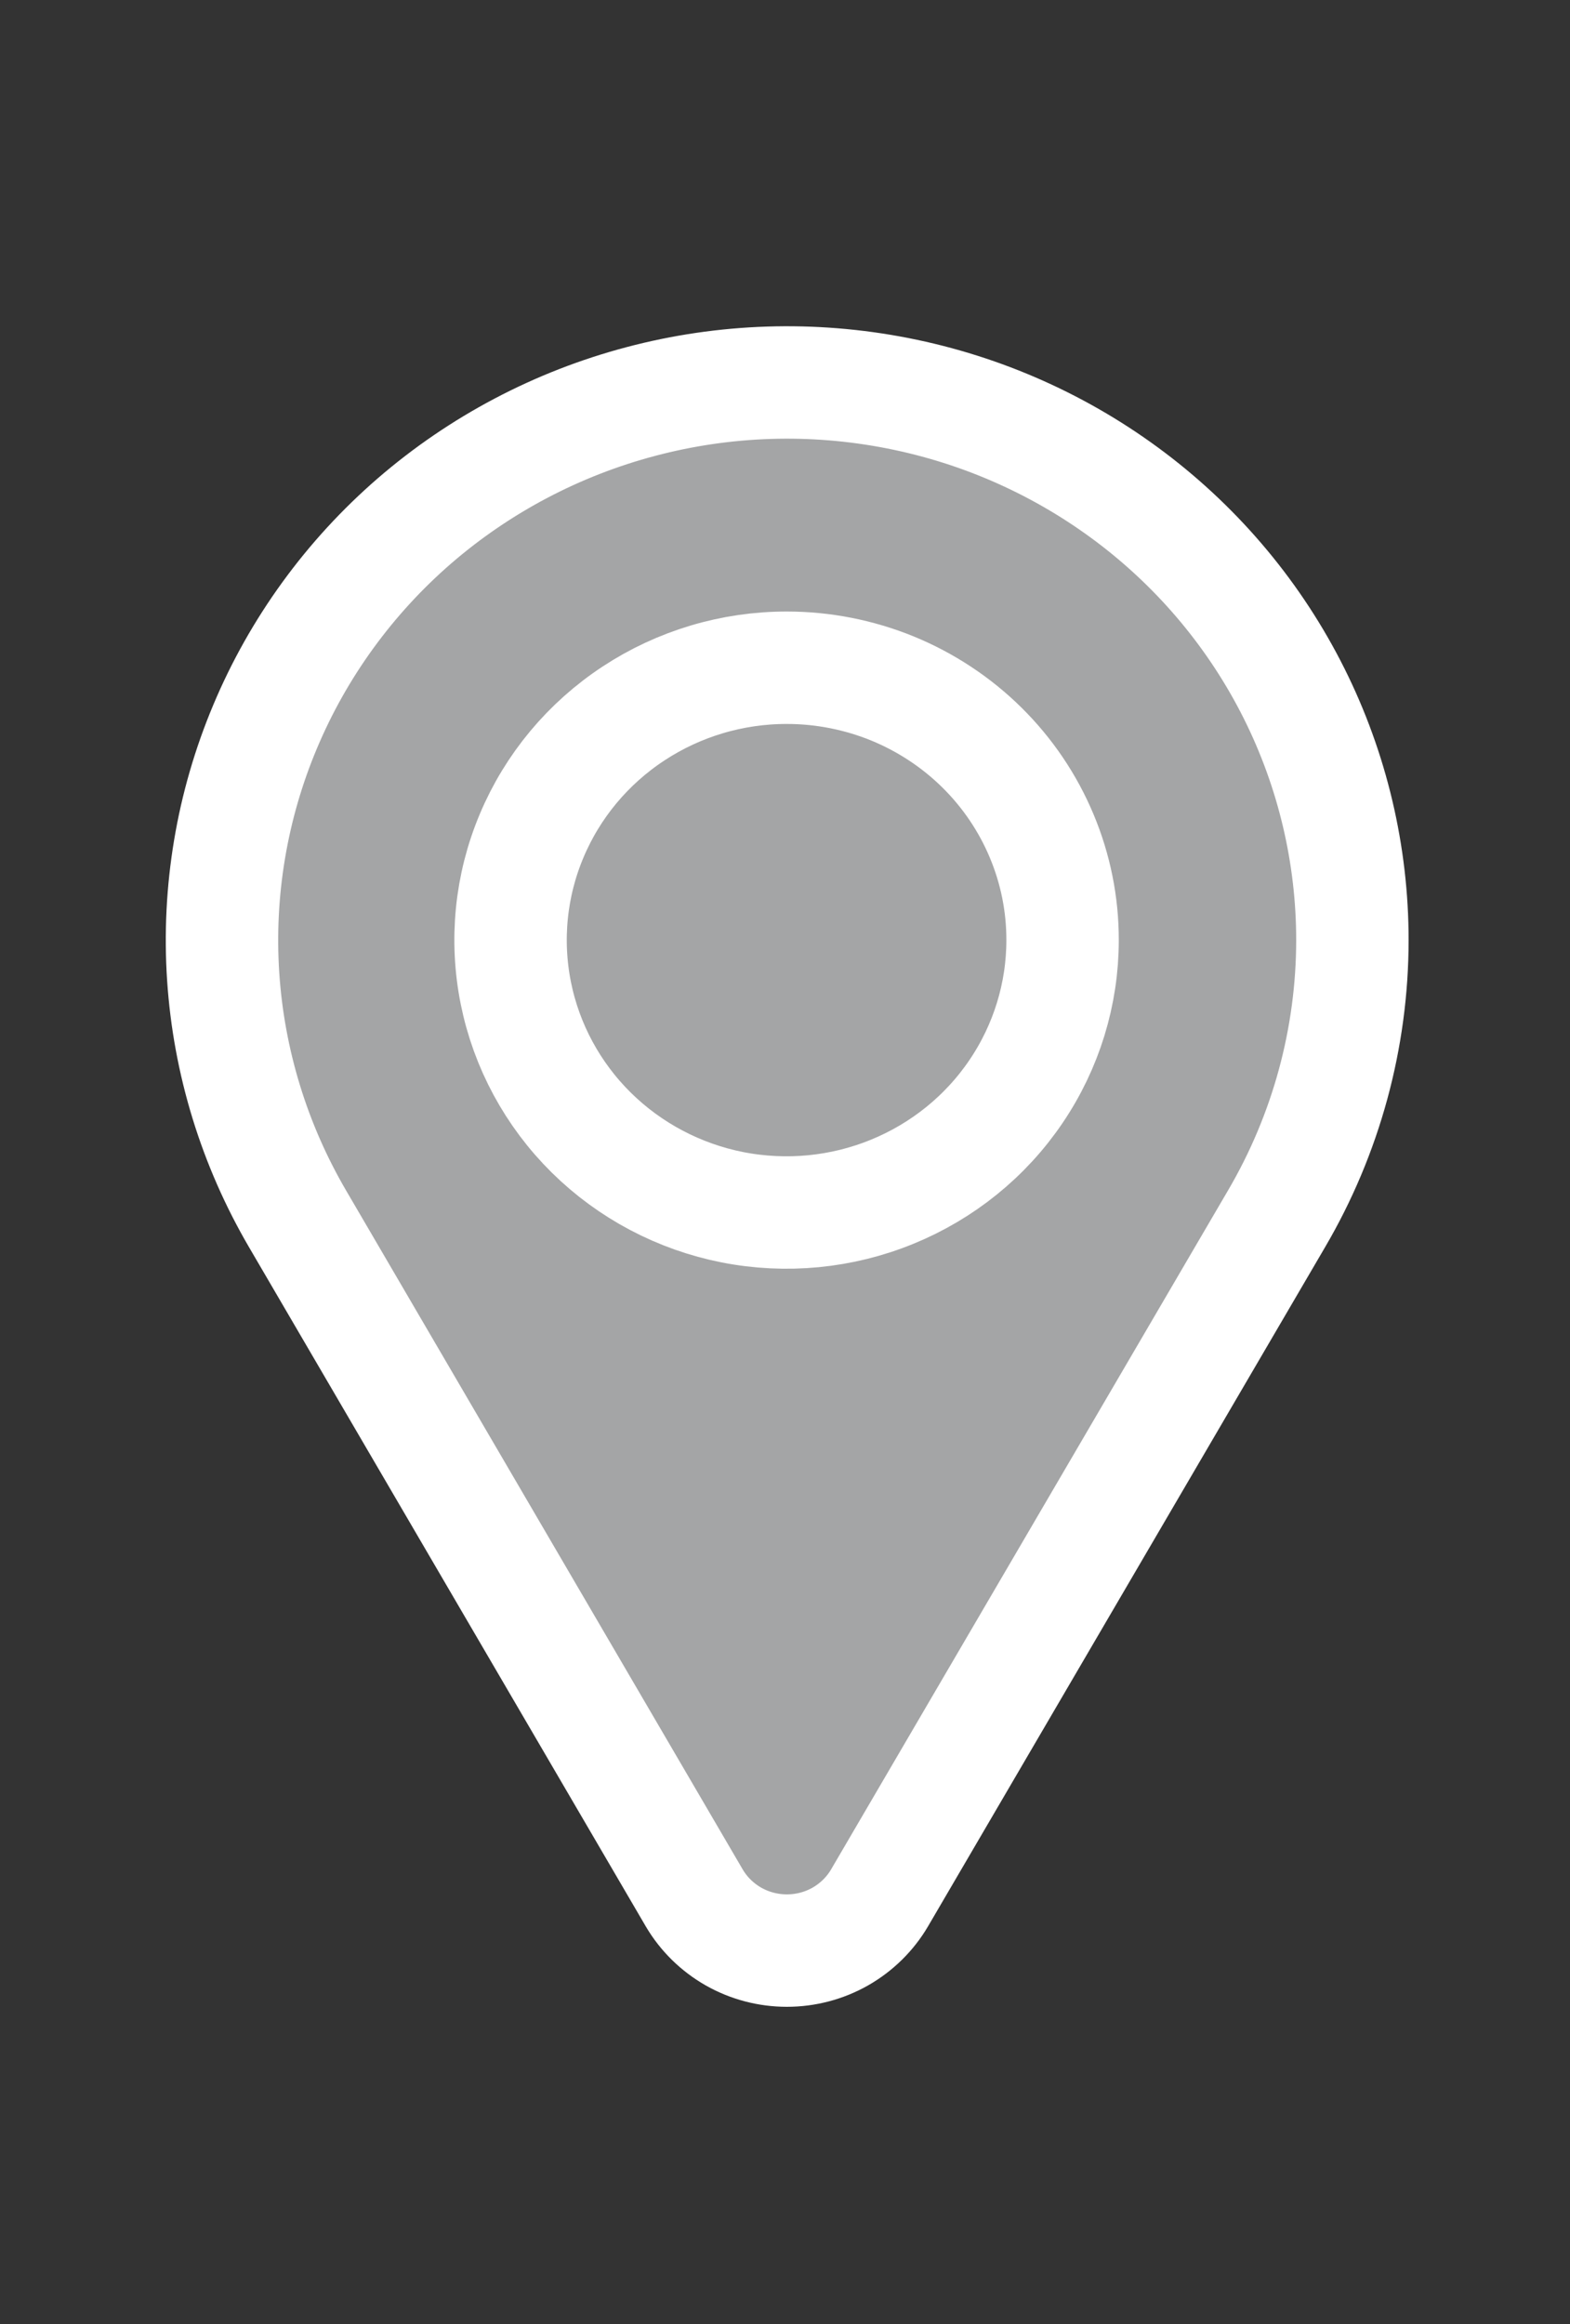
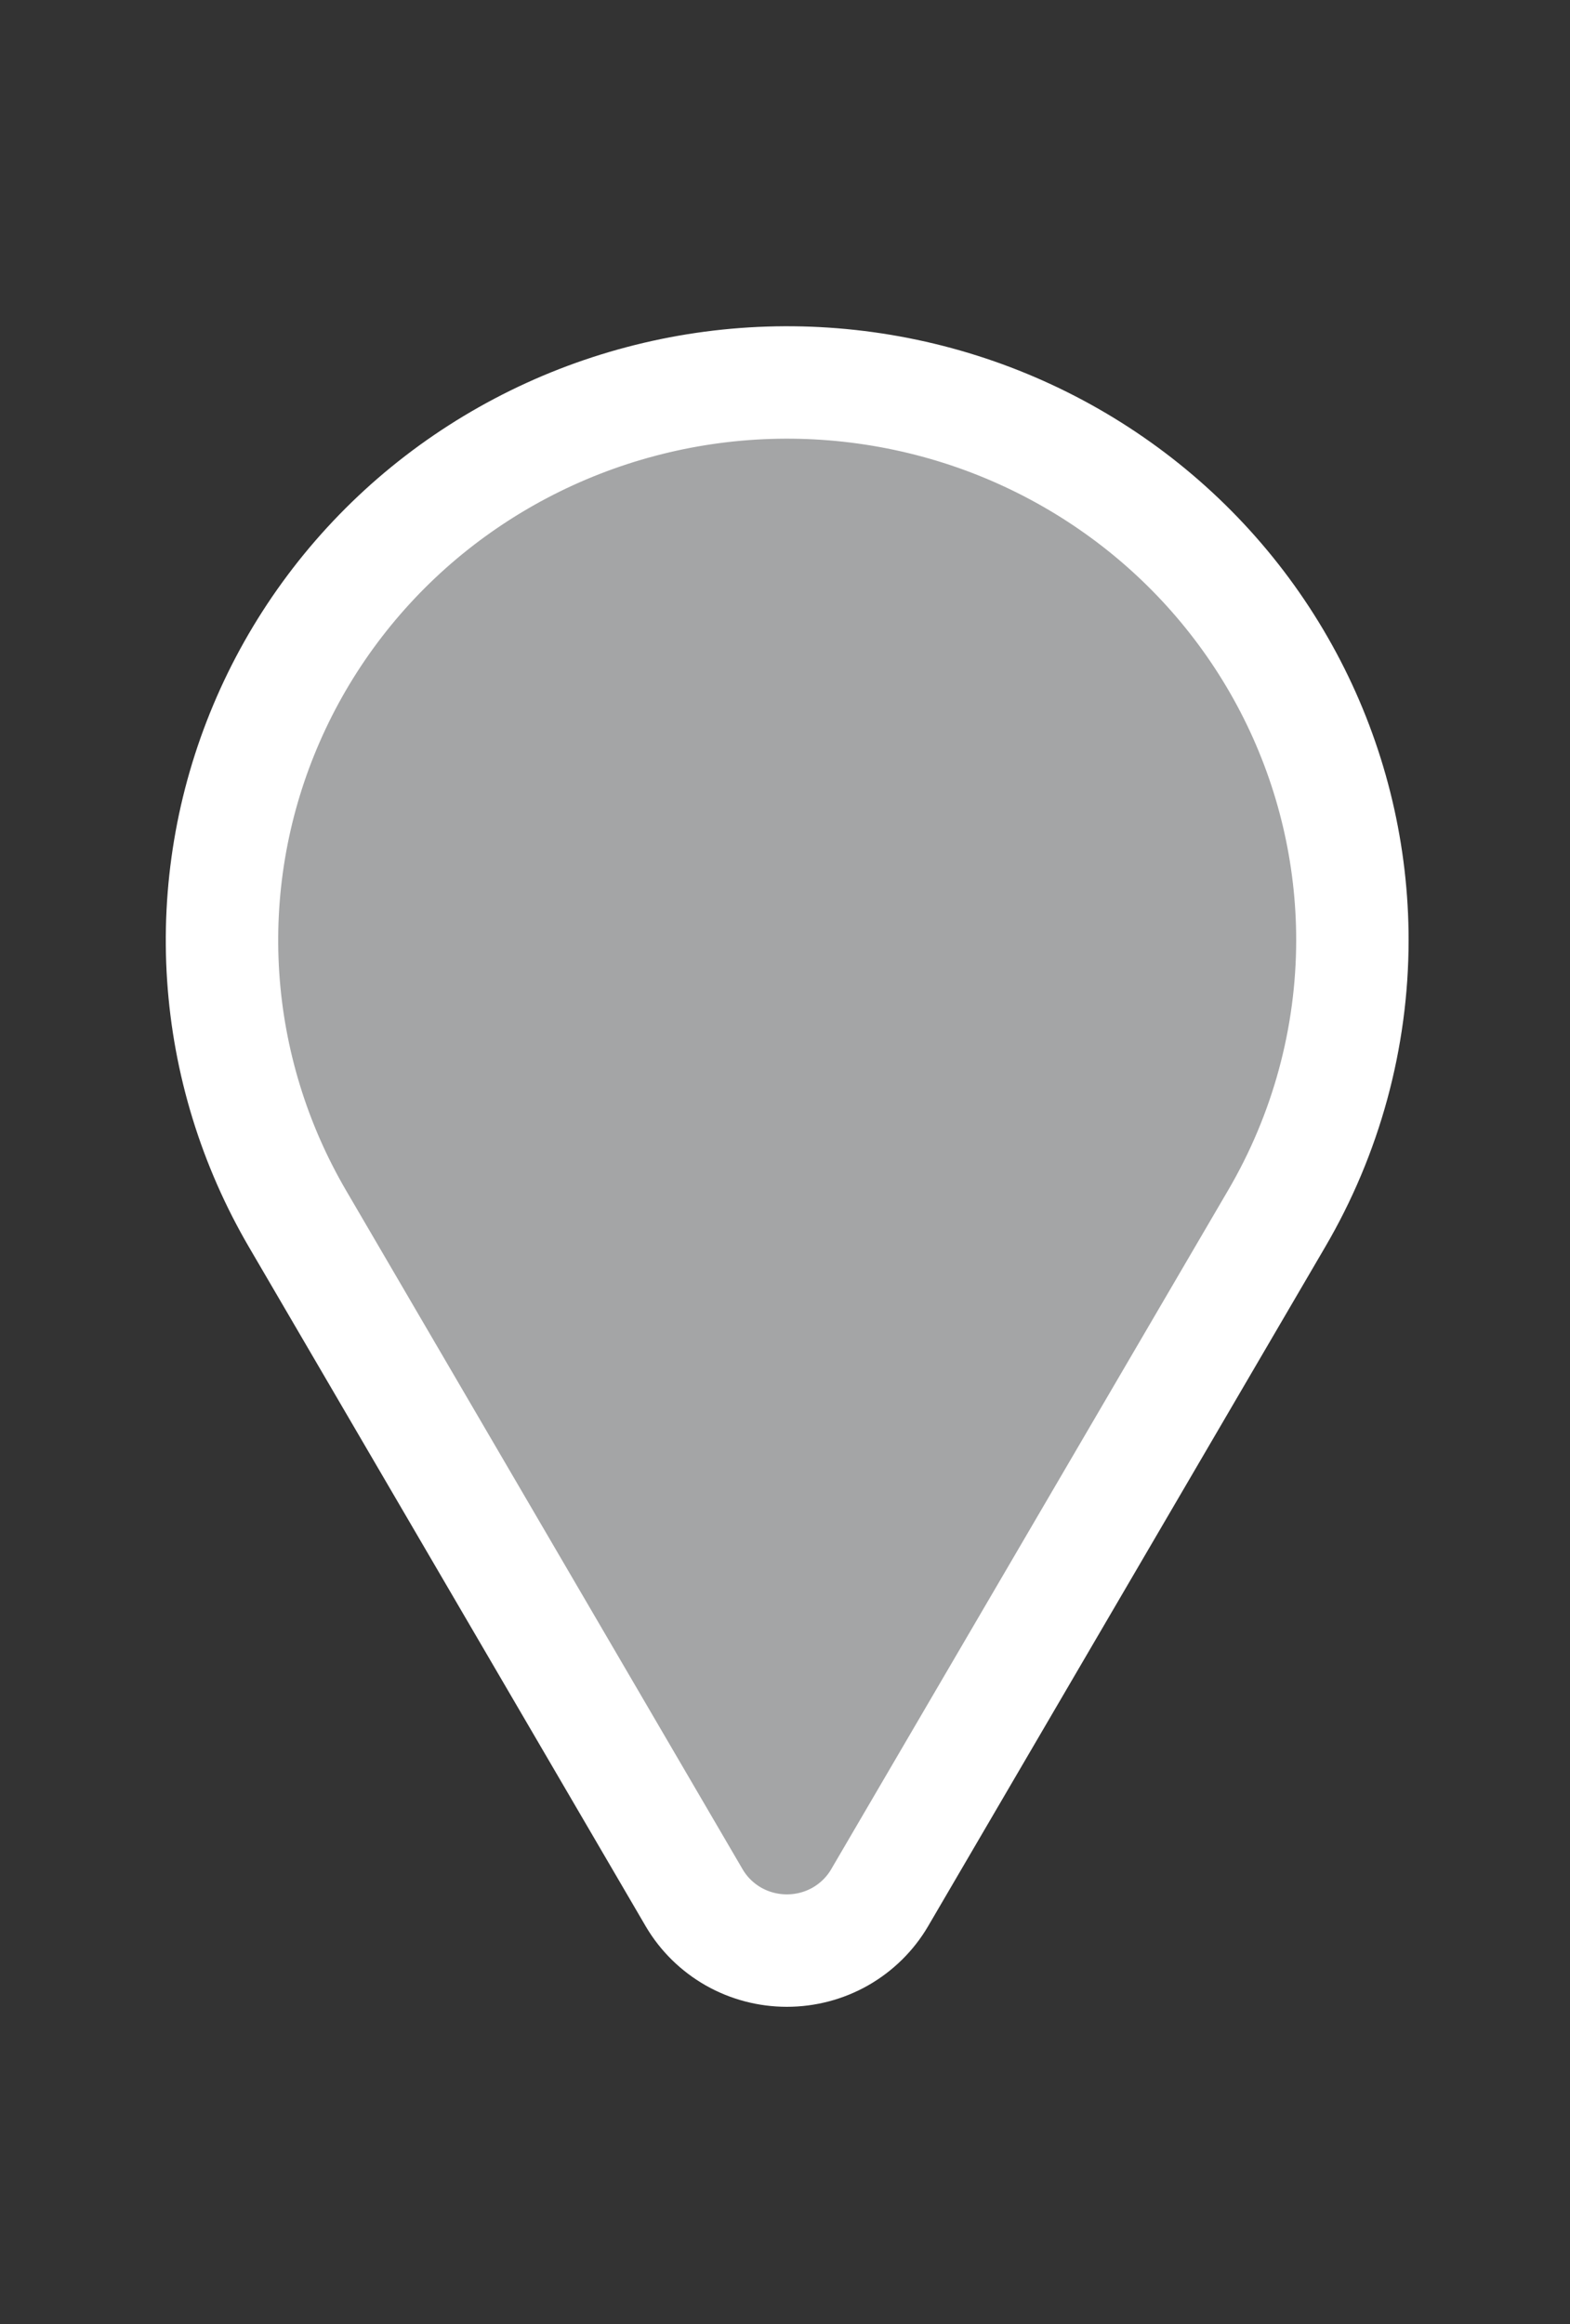
<svg xmlns="http://www.w3.org/2000/svg" width="25" height="37" viewBox="0 0 25 37" fill="none">
  <rect x="0" y="0" width="25" height="37" fill="#333333" stroke="none" />
  <path d="M21.535 14.968C21.535 13.606 21.217 12.262 20.607 11.041C19.996 9.819 19.109 8.753 18.014 7.924C16.918 7.095 15.645 6.525 14.291 6.26C12.937 5.994 11.539 6.039 10.206 6.392C8.873 6.744 7.639 7.395 6.601 8.292C5.564 9.19 4.749 10.312 4.221 11.57C3.692 12.828 3.464 14.19 3.554 15.549C3.644 16.908 4.05 18.228 4.74 19.408L11.055 30.217C11.205 30.472 11.42 30.683 11.679 30.831C11.938 30.978 12.231 31.055 12.53 31.055C12.829 31.055 13.122 30.978 13.381 30.831C13.64 30.683 13.855 30.472 14.005 30.217L20.325 19.408C21.117 18.058 21.534 16.527 21.535 14.968Z" fill="#A4A5A6" stroke="white" stroke-width="1.79" stroke-linecap="round" stroke-linejoin="round" />
-   <path d="M16.92 14.968C16.92 15.826 16.662 16.664 16.179 17.377C15.696 18.091 15.009 18.646 14.206 18.974C13.402 19.303 12.518 19.388 11.666 19.221C10.813 19.053 10.03 18.639 9.415 18.032C8.801 17.425 8.383 16.652 8.214 15.811C8.045 14.969 8.132 14.097 8.466 13.305C8.799 12.513 9.363 11.836 10.087 11.36C10.81 10.884 11.66 10.63 12.53 10.631C13.107 10.631 13.678 10.744 14.211 10.961C14.744 11.18 15.228 11.499 15.636 11.902C16.044 12.305 16.367 12.783 16.587 13.309C16.808 13.835 16.921 14.399 16.92 14.968V14.968Z" stroke="white" stroke-width="1.79" stroke-linecap="round" stroke-linejoin="round" />
</svg>